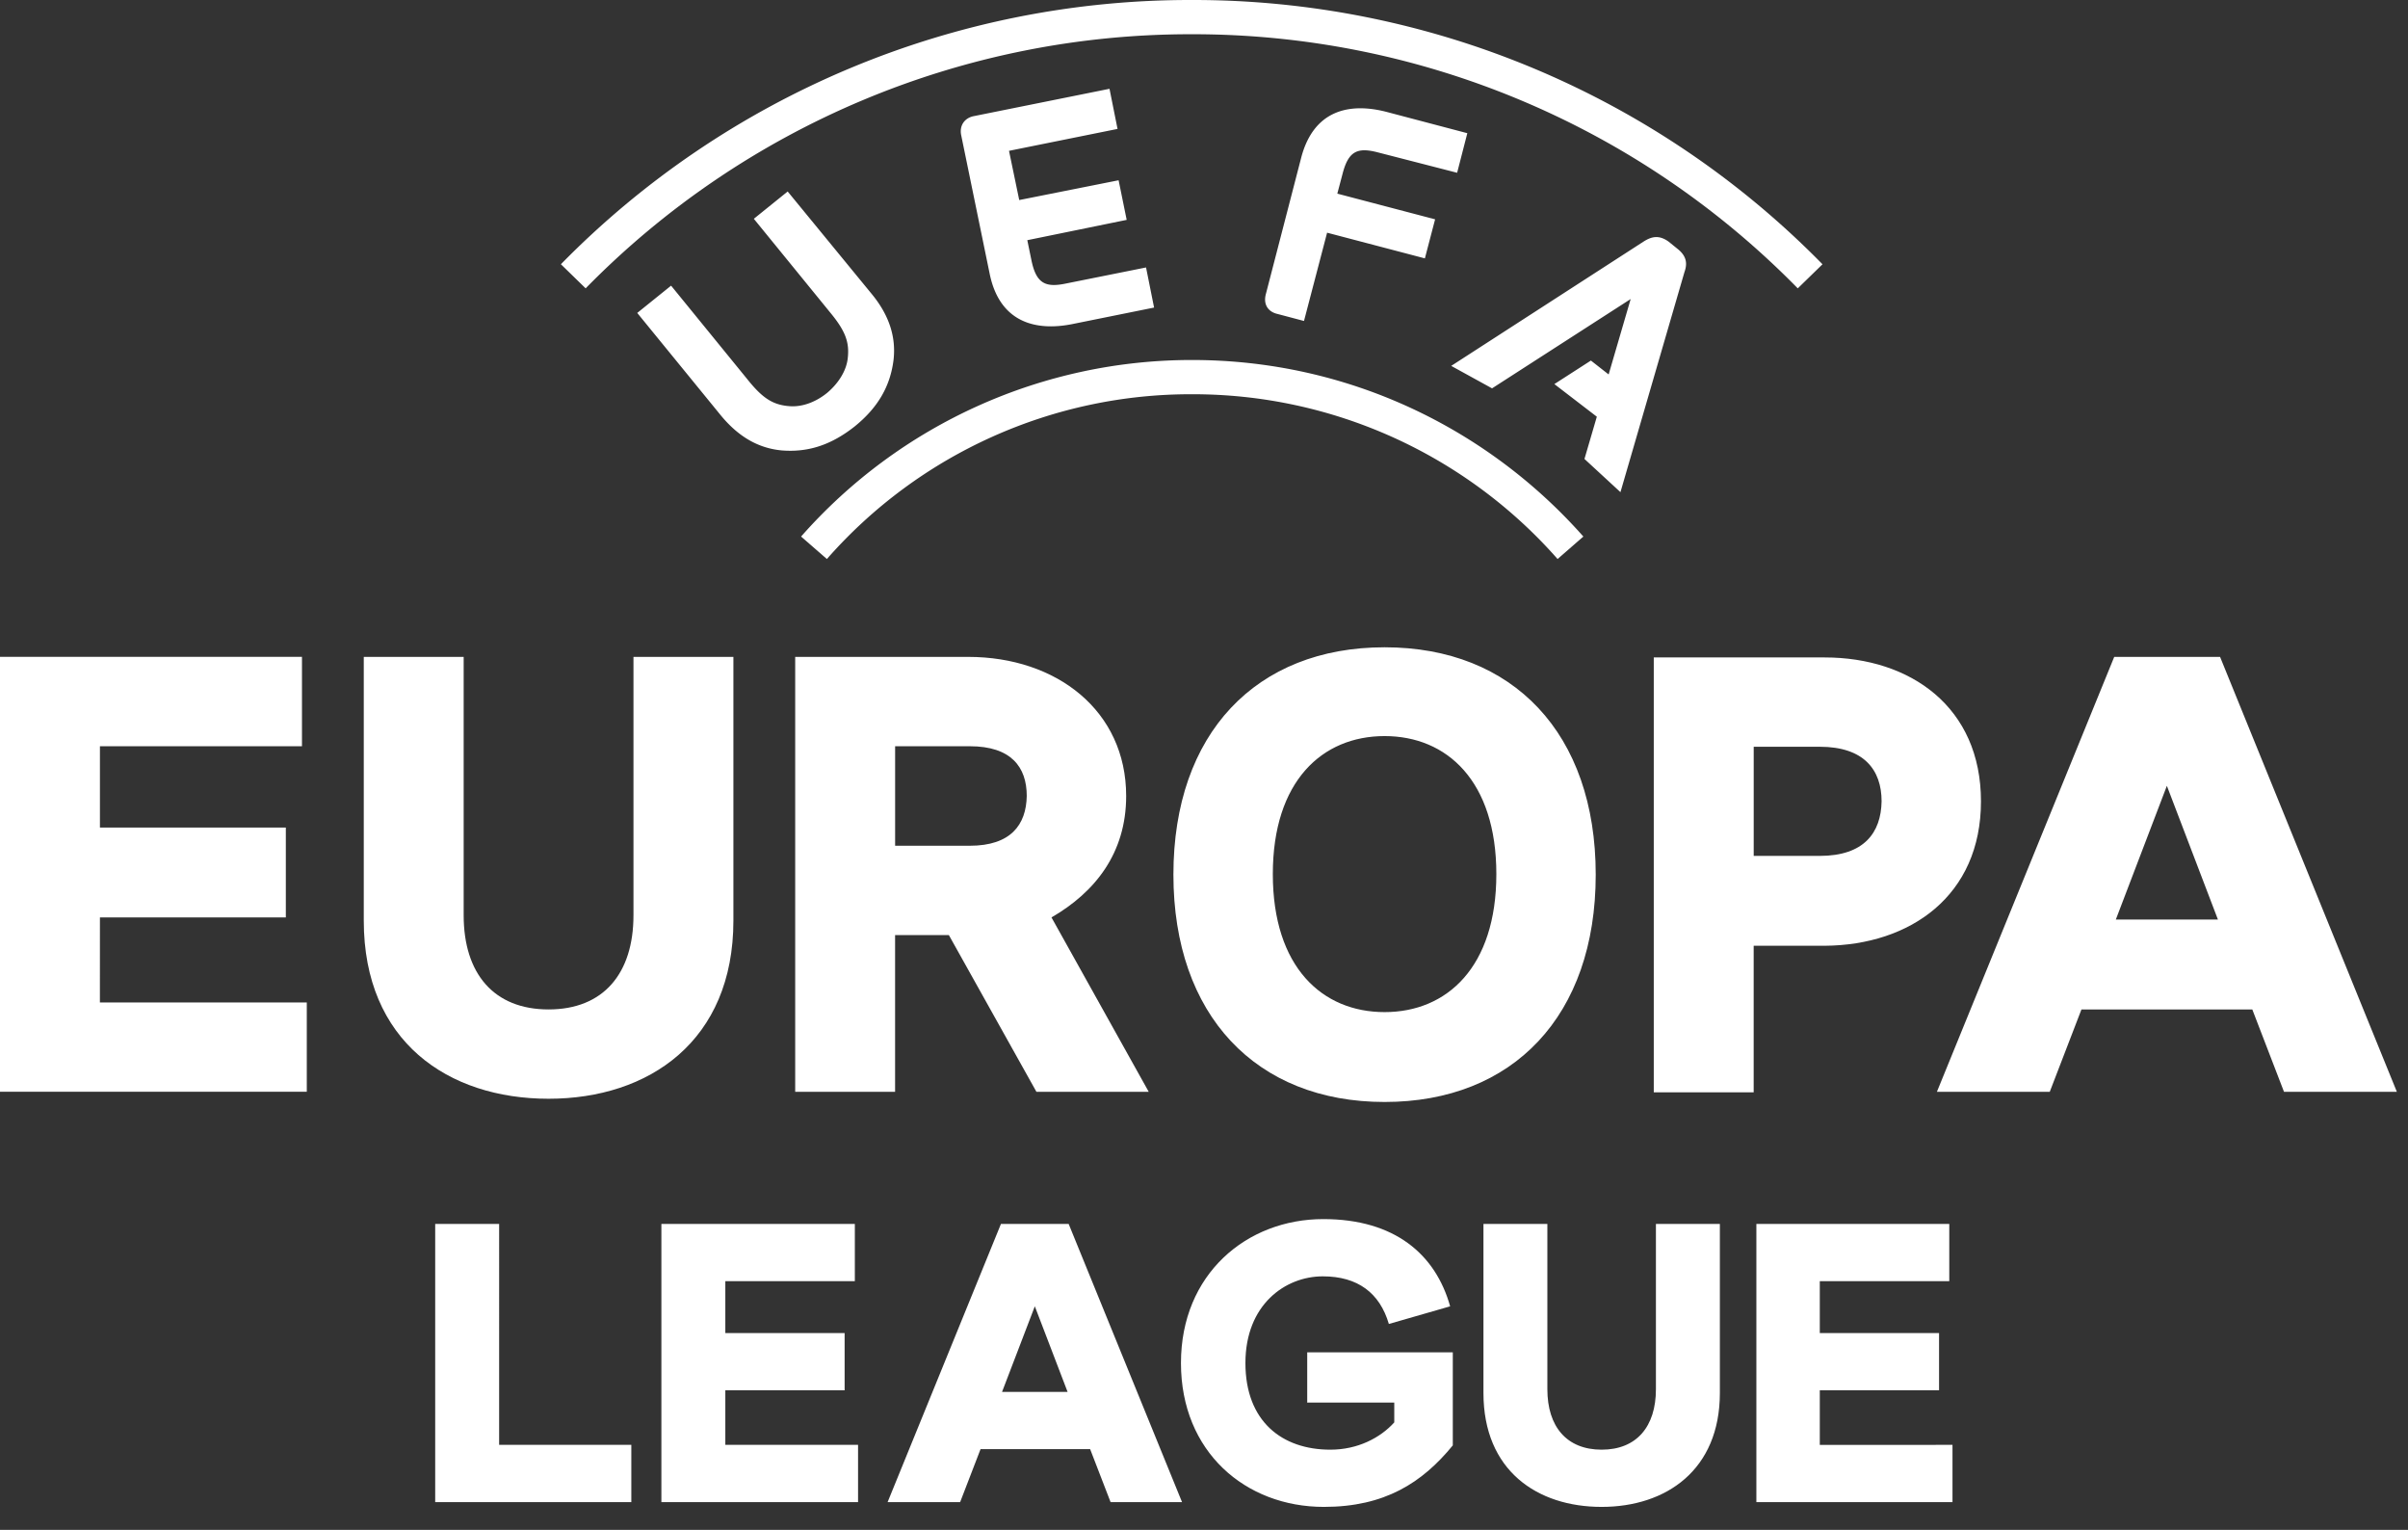
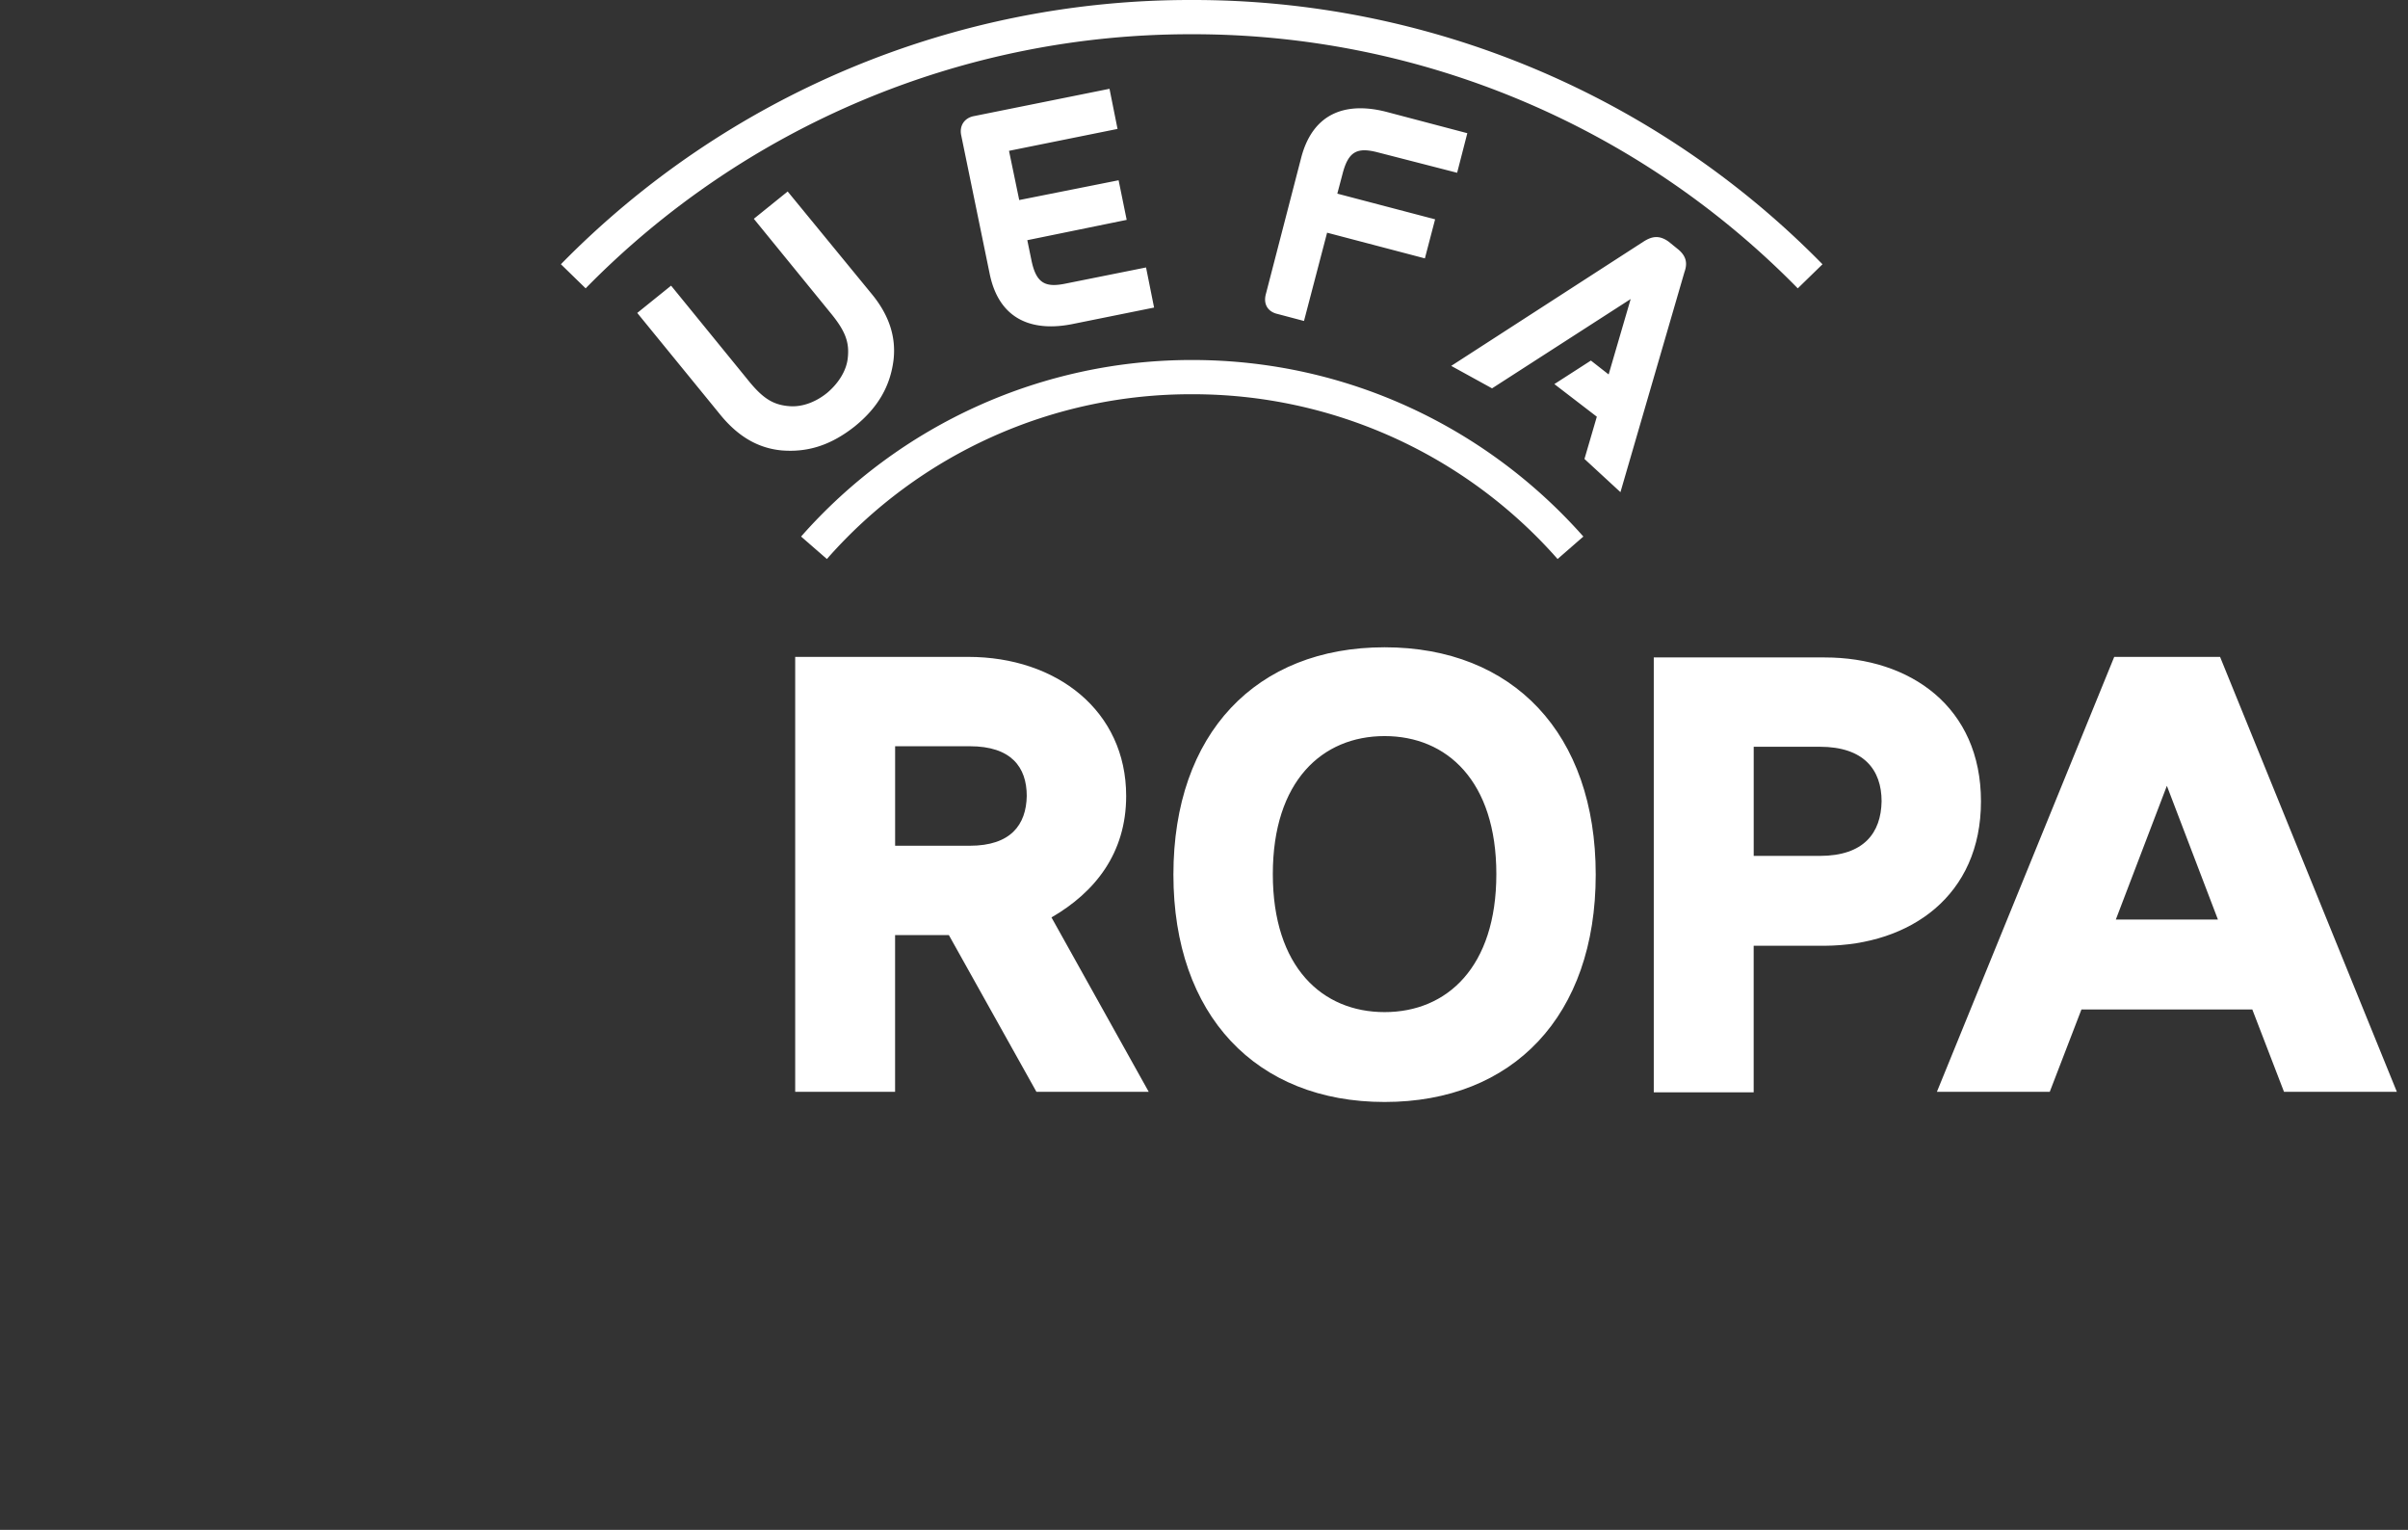
<svg xmlns="http://www.w3.org/2000/svg" width="74" height="47">
  <rect width="100%" height="100%" fill="#333333" stroke="none" />
  <g fill="#FFF" fill-rule="evenodd">
    <path d="M40.783 7.149l3.005.789.314-1.2-3.005-.789.165-.624c.181-.69.462-.806 1.09-.641l2.427.624.313-1.216-2.493-.657c-1.156-.296-2.229-.033-2.609 1.397L38.9 9.039c-.082.312.067.542.364.608l.809.214.71-2.712zm-6.44-3.188l-.247-1.233-4.161.838c-.28.05-.462.28-.396.592l.875 4.256c.297 1.447 1.354 1.775 2.526 1.545l2.526-.51-.247-1.232-2.46.493c-.628.132-.909 0-1.057-.69l-.132-.641 3.054-.624-.248-1.217-3.054.608-.314-1.512 3.335-.673zm-10.137 8.513c-.48-.05-.793-.263-1.239-.822l-2.344-2.876-1.04.838 2.575 3.155c.545.658 1.156 1.003 1.866 1.069.809.065 1.519-.165 2.245-.74.71-.575 1.09-1.232 1.19-2.038.082-.706-.133-1.38-.678-2.038l-2.575-3.139-1.04.839 2.344 2.876c.462.558.594.904.545 1.38-.033.395-.28.789-.628 1.085-.38.312-.825.46-1.221.41zm27.342-4.832c.314.246.297.493.215.723l-1.965 6.755-1.106-1.02.38-1.298-1.305-1.002 1.123-.723.545.427.677-2.317-4.26 2.744-1.255-.69 5.928-3.83c.214-.13.445-.213.759.017l.264.214zm-26.137 9.532l-.793-.69a15.987 15.987 0 0112.02-5.424c4.789 0 9.082 2.104 12.02 5.424l-.792.69a14.926 14.926 0 00-11.227-5.062 14.873 14.873 0 00-11.228 5.062zm-7.414-8.316l-.76-.74A27.078 27.078 0 0136.623 0a27.078 27.078 0 0119.384 8.119l-.76.74a26.015 26.015 0 00-18.624-7.807 26.015 26.015 0 00-18.625 7.806z" fill-rule="nonzero" />
-     <path d="M40.188 43.09h2.659v.609c-.43.476-1.123.838-1.965.838-1.486 0-2.609-.871-2.609-2.662 0-1.792 1.222-2.663 2.378-2.663 1.073 0 1.75.51 2.03 1.463l1.883-.542c-.446-1.594-1.7-2.68-3.897-2.68-2.36 0-4.375 1.694-4.375 4.422 0 2.728 1.981 4.42 4.392 4.42 1.866 0 3.021-.739 3.962-1.89v-2.859h-4.474v1.545h.016zM22.29 42.713h3.666v-1.759H22.29V39.36h3.98v-1.758h-5.945v8.546h6.044v-1.759H22.29zM15.339 37.602h-1.965v8.546h6.027v-1.759h-4.062zM55.924 44.39v-1.677h3.665v-1.759h-3.665V39.36h3.979v-1.758h-5.928v8.546h6.027v-1.759zM50.888 42.68c0 1.15-.595 1.857-1.668 1.857s-1.668-.707-1.668-1.857v-5.078h-1.964v5.193c0 2.383 1.65 3.5 3.632 3.5 1.981 0 3.633-1.133 3.633-3.5v-5.193h-1.965v5.078z" />
-     <path d="M30.76 37.602l-3.483 8.546h2.229l.627-1.627h3.368l.628 1.627h2.196l-3.484-8.546h-2.08zm.034 5.16l1.007-2.63 1.007 2.63h-2.014z" fill-rule="nonzero" />
    <g>
-       <path d="M19.467 28.12c0 1.79-.925 2.892-2.609 2.892s-2.609-1.102-2.609-2.893v-7.938h-3.07v8.102c0 3.715 2.591 5.473 5.679 5.473s5.68-1.775 5.68-5.473v-8.102h-3.071v7.938zM3.071 28.185h5.713v-2.761H3.071v-2.498H9.28V20.18H0v13.361h9.428v-2.744H3.07z" />
      <path d="M60.877 24.619c0-2.893-2.163-4.421-4.805-4.421h-5.25v13.36h3.07v-4.502h2.18c2.642-.017 4.805-1.545 4.805-4.437zm-4.953 1.676h-2.031v-3.353h2.03c1.355 0 1.9.707 1.9 1.677-.017.97-.545 1.676-1.9 1.676zM34.608 24.454c0-2.613-2.13-4.273-4.855-4.273h-5.316v13.361h3.07v-4.815h1.652l2.691 4.815h3.451l-2.988-5.357c1.337-.773 2.295-1.972 2.295-3.73zm-4.805 1.529h-2.295v-3.057h2.295c1.271 0 1.75.64 1.75 1.528-.016.888-.495 1.529-1.75 1.529zM68.225 20.181h-3.253l-5.449 13.361h3.468l.974-2.53h5.25l.974 2.53h3.468l-5.432-13.36zm-3.204 8.07l1.569-4.109 1.569 4.109H65.02zM42.55 19.886c-3.947 0-6.49 2.645-6.49 6.984 0 4.322 2.543 6.985 6.49 6.985 3.946 0 6.488-2.646 6.488-6.985s-2.542-6.984-6.488-6.984zm0 11.208c-1.916 0-3.435-1.38-3.435-4.24 0-2.86 1.52-4.24 3.435-4.24s3.434 1.38 3.434 4.24c0 2.86-1.52 4.24-3.434 4.24z" fill-rule="nonzero" />
    </g>
  </g>
</svg>